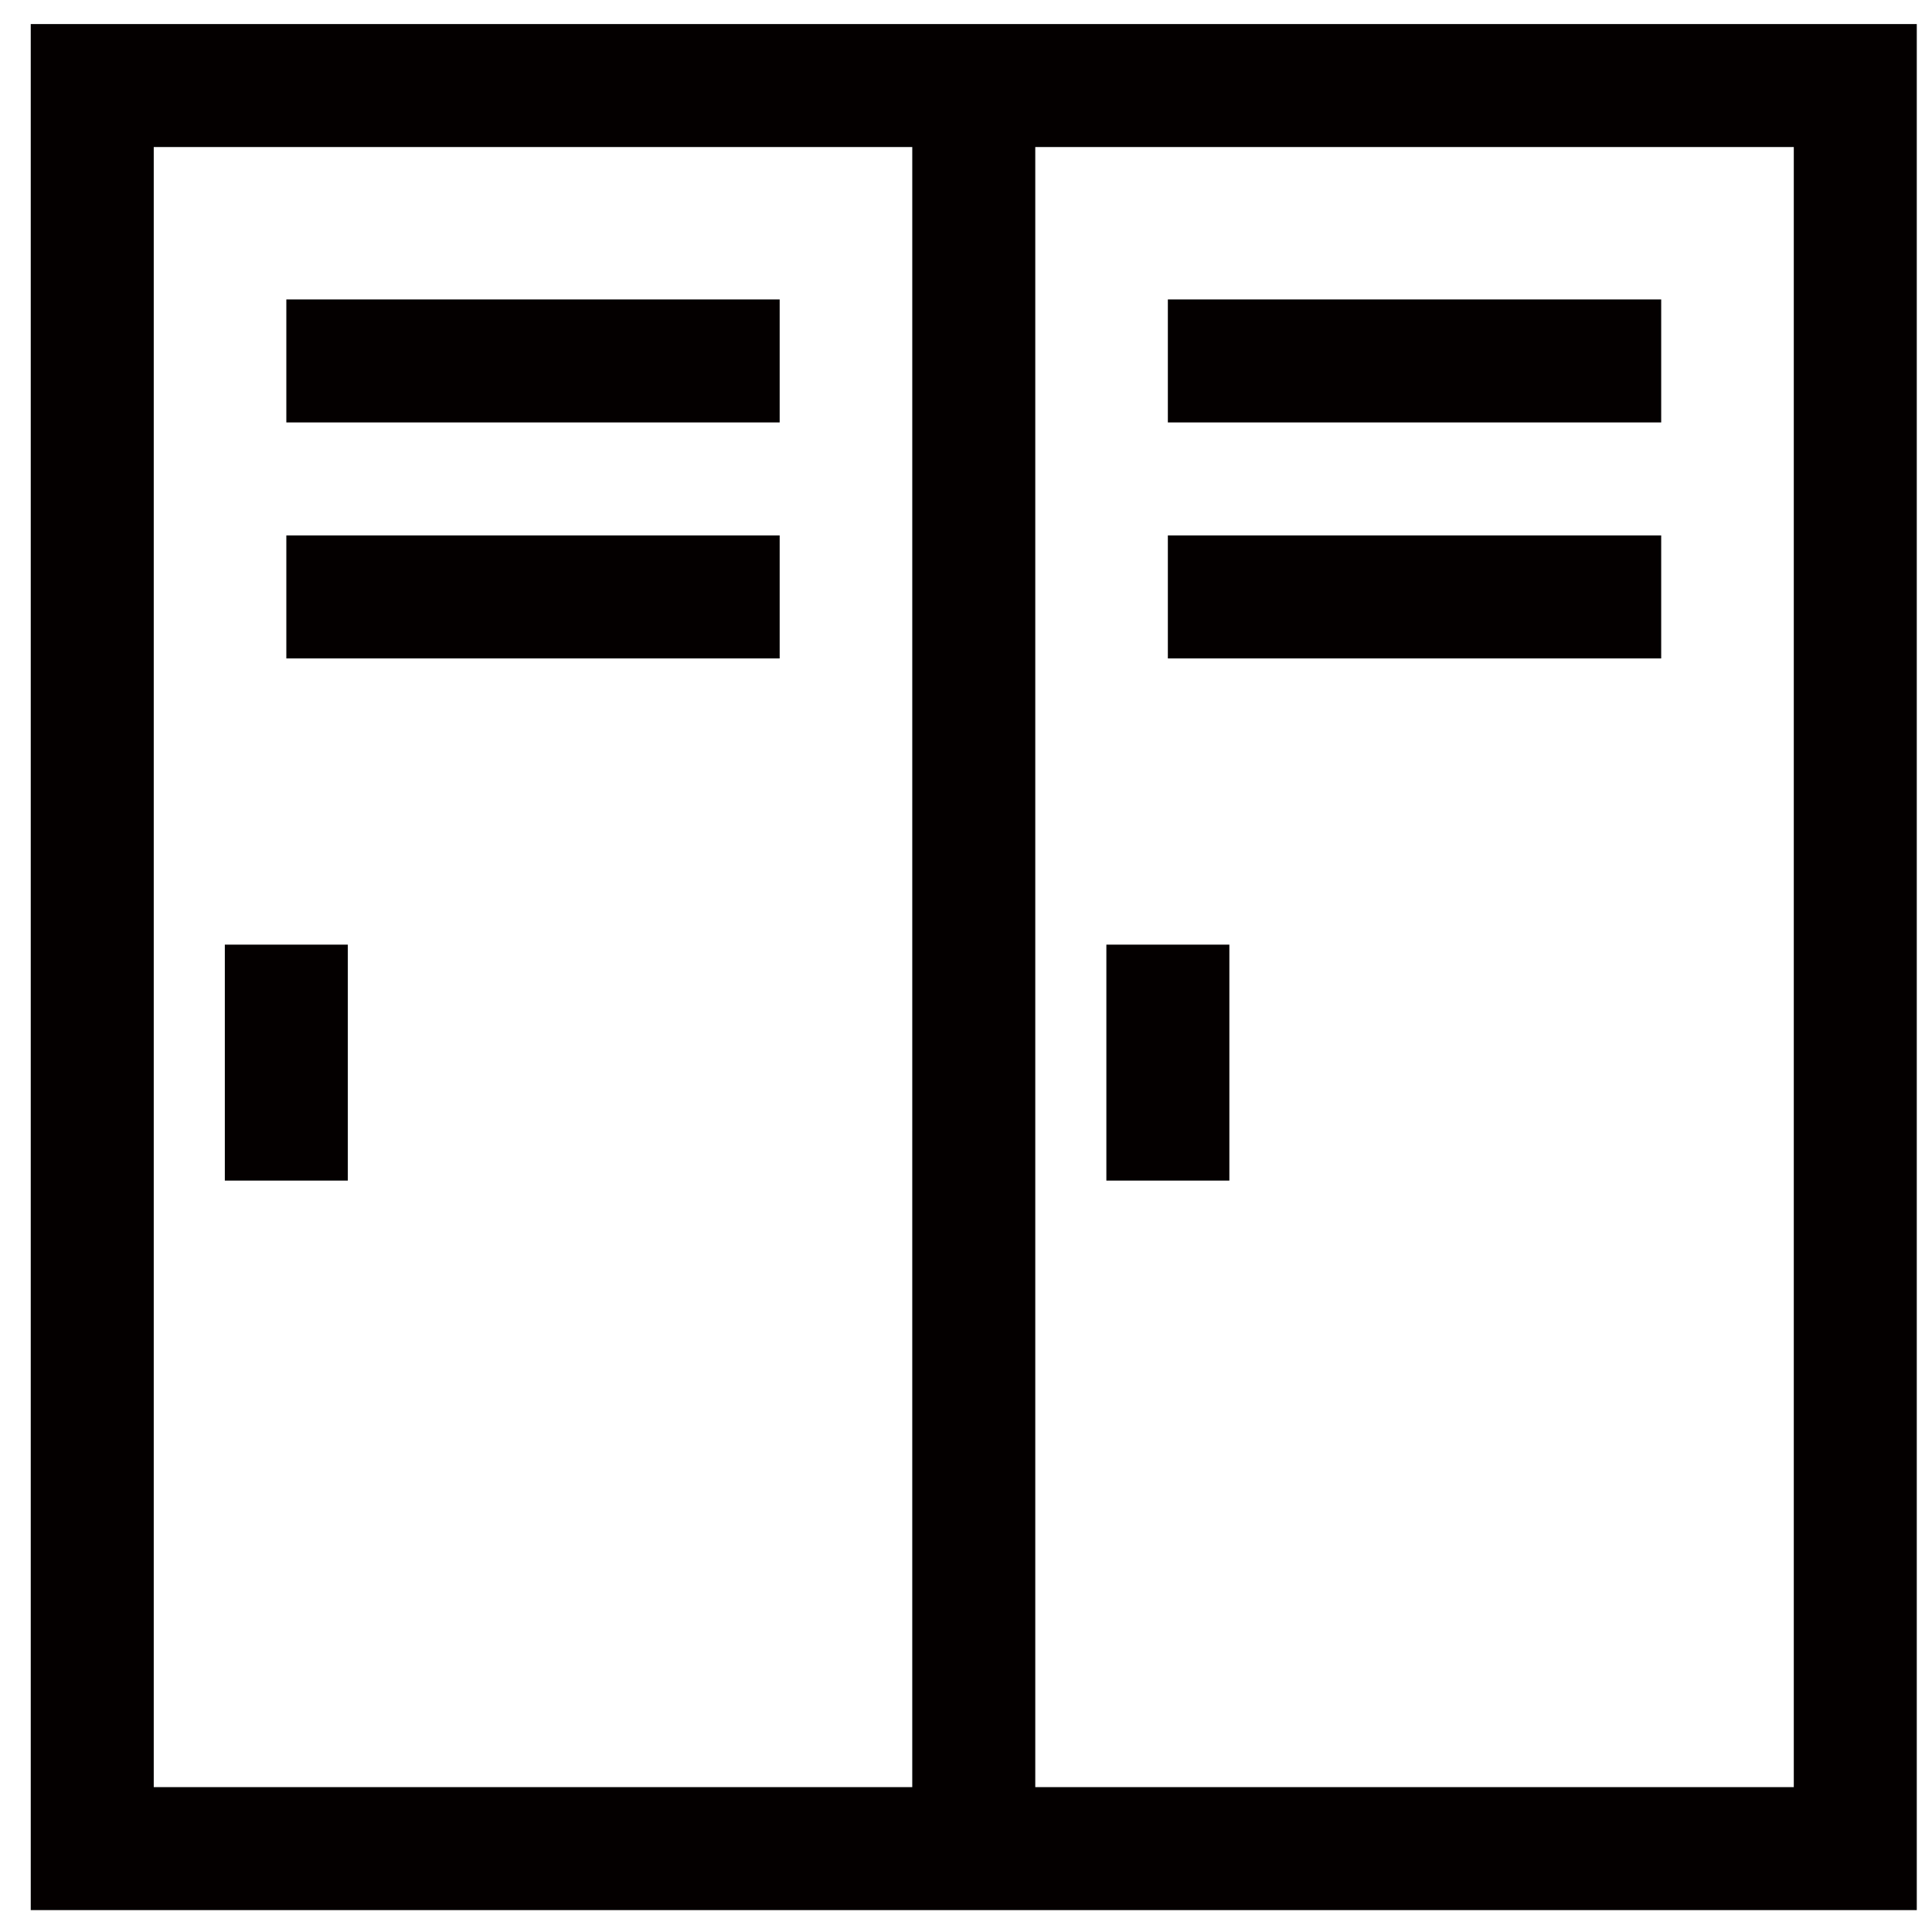
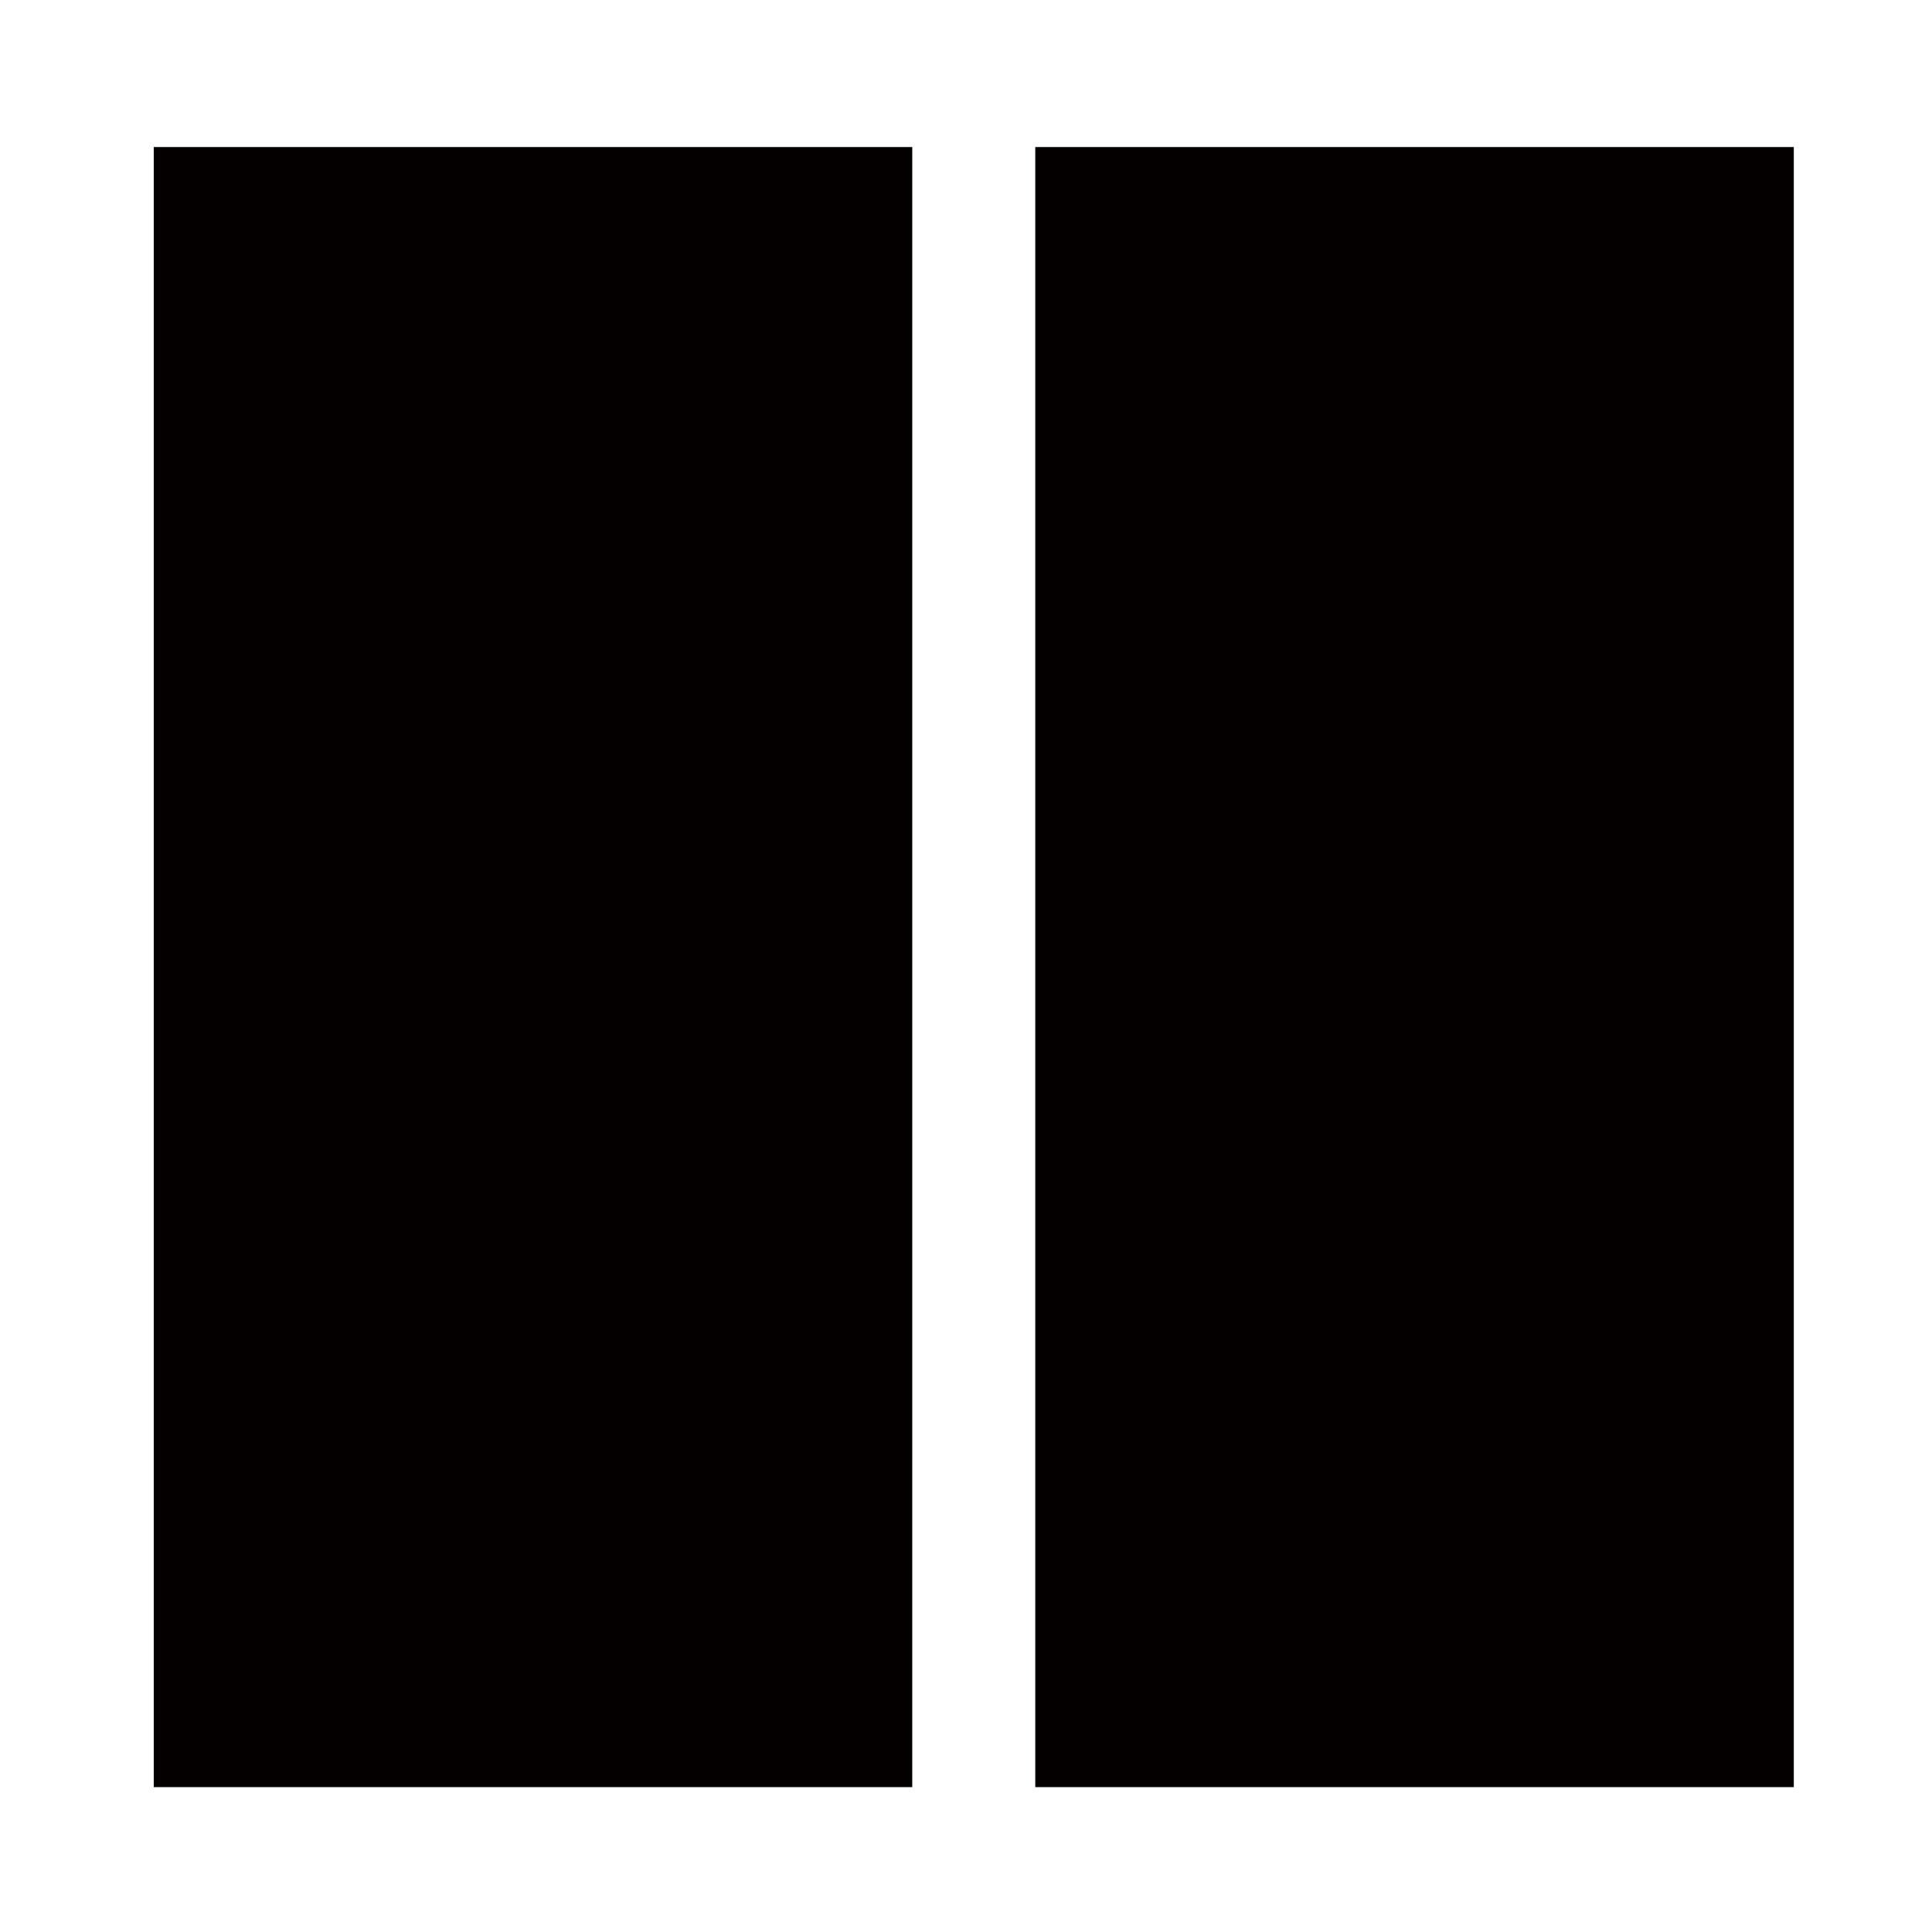
<svg xmlns="http://www.w3.org/2000/svg" version="1.1" id="レイヤー_1" x="0px" y="0px" viewBox="0 0 127.559 127.559" style="enable-background:new 0 0 127.559 127.559;" xml:space="preserve">
  <g>
    <g>
      <g>
-         <path style="fill:#040000;" d="M2.03,1.587v124.526h124.524V1.587H2.03z M60.231,117.992H10.151V9.708h50.081L60.231,117.992     L60.231,117.992z M118.433,117.992H68.353V9.708h50.081V117.992z" />
+         <path style="fill:#040000;" d="M2.03,1.587v124.526h124.524H2.03z M60.231,117.992H10.151V9.708h50.081L60.231,117.992     L60.231,117.992z M118.433,117.992H68.353V9.708h50.081V117.992z" />
      </g>
    </g>
    <g>
      <g>
        <rect x="18.905" y="19.77" style="fill:#040000;" width="32.572" height="8.121" />
      </g>
    </g>
    <g>
      <g>
        <rect x="18.905" y="35.35" style="fill:#040000;" width="32.572" height="8.121" />
      </g>
    </g>
    <g>
      <g>
-         <rect x="14.844" y="62.369" style="fill:#040000;" width="8.121" height="15.579" />
-       </g>
+         </g>
    </g>
    <g>
      <g>
        <rect x="77.107" y="19.77" style="fill:#040000;" width="32.572" height="8.121" />
      </g>
    </g>
    <g>
      <g>
        <rect x="77.107" y="35.35" style="fill:#040000;" width="32.572" height="8.121" />
      </g>
    </g>
    <g>
      <g>
        <rect x="73.047" y="62.369" style="fill:#040000;" width="8.121" height="15.579" />
      </g>
    </g>
  </g>
</svg>